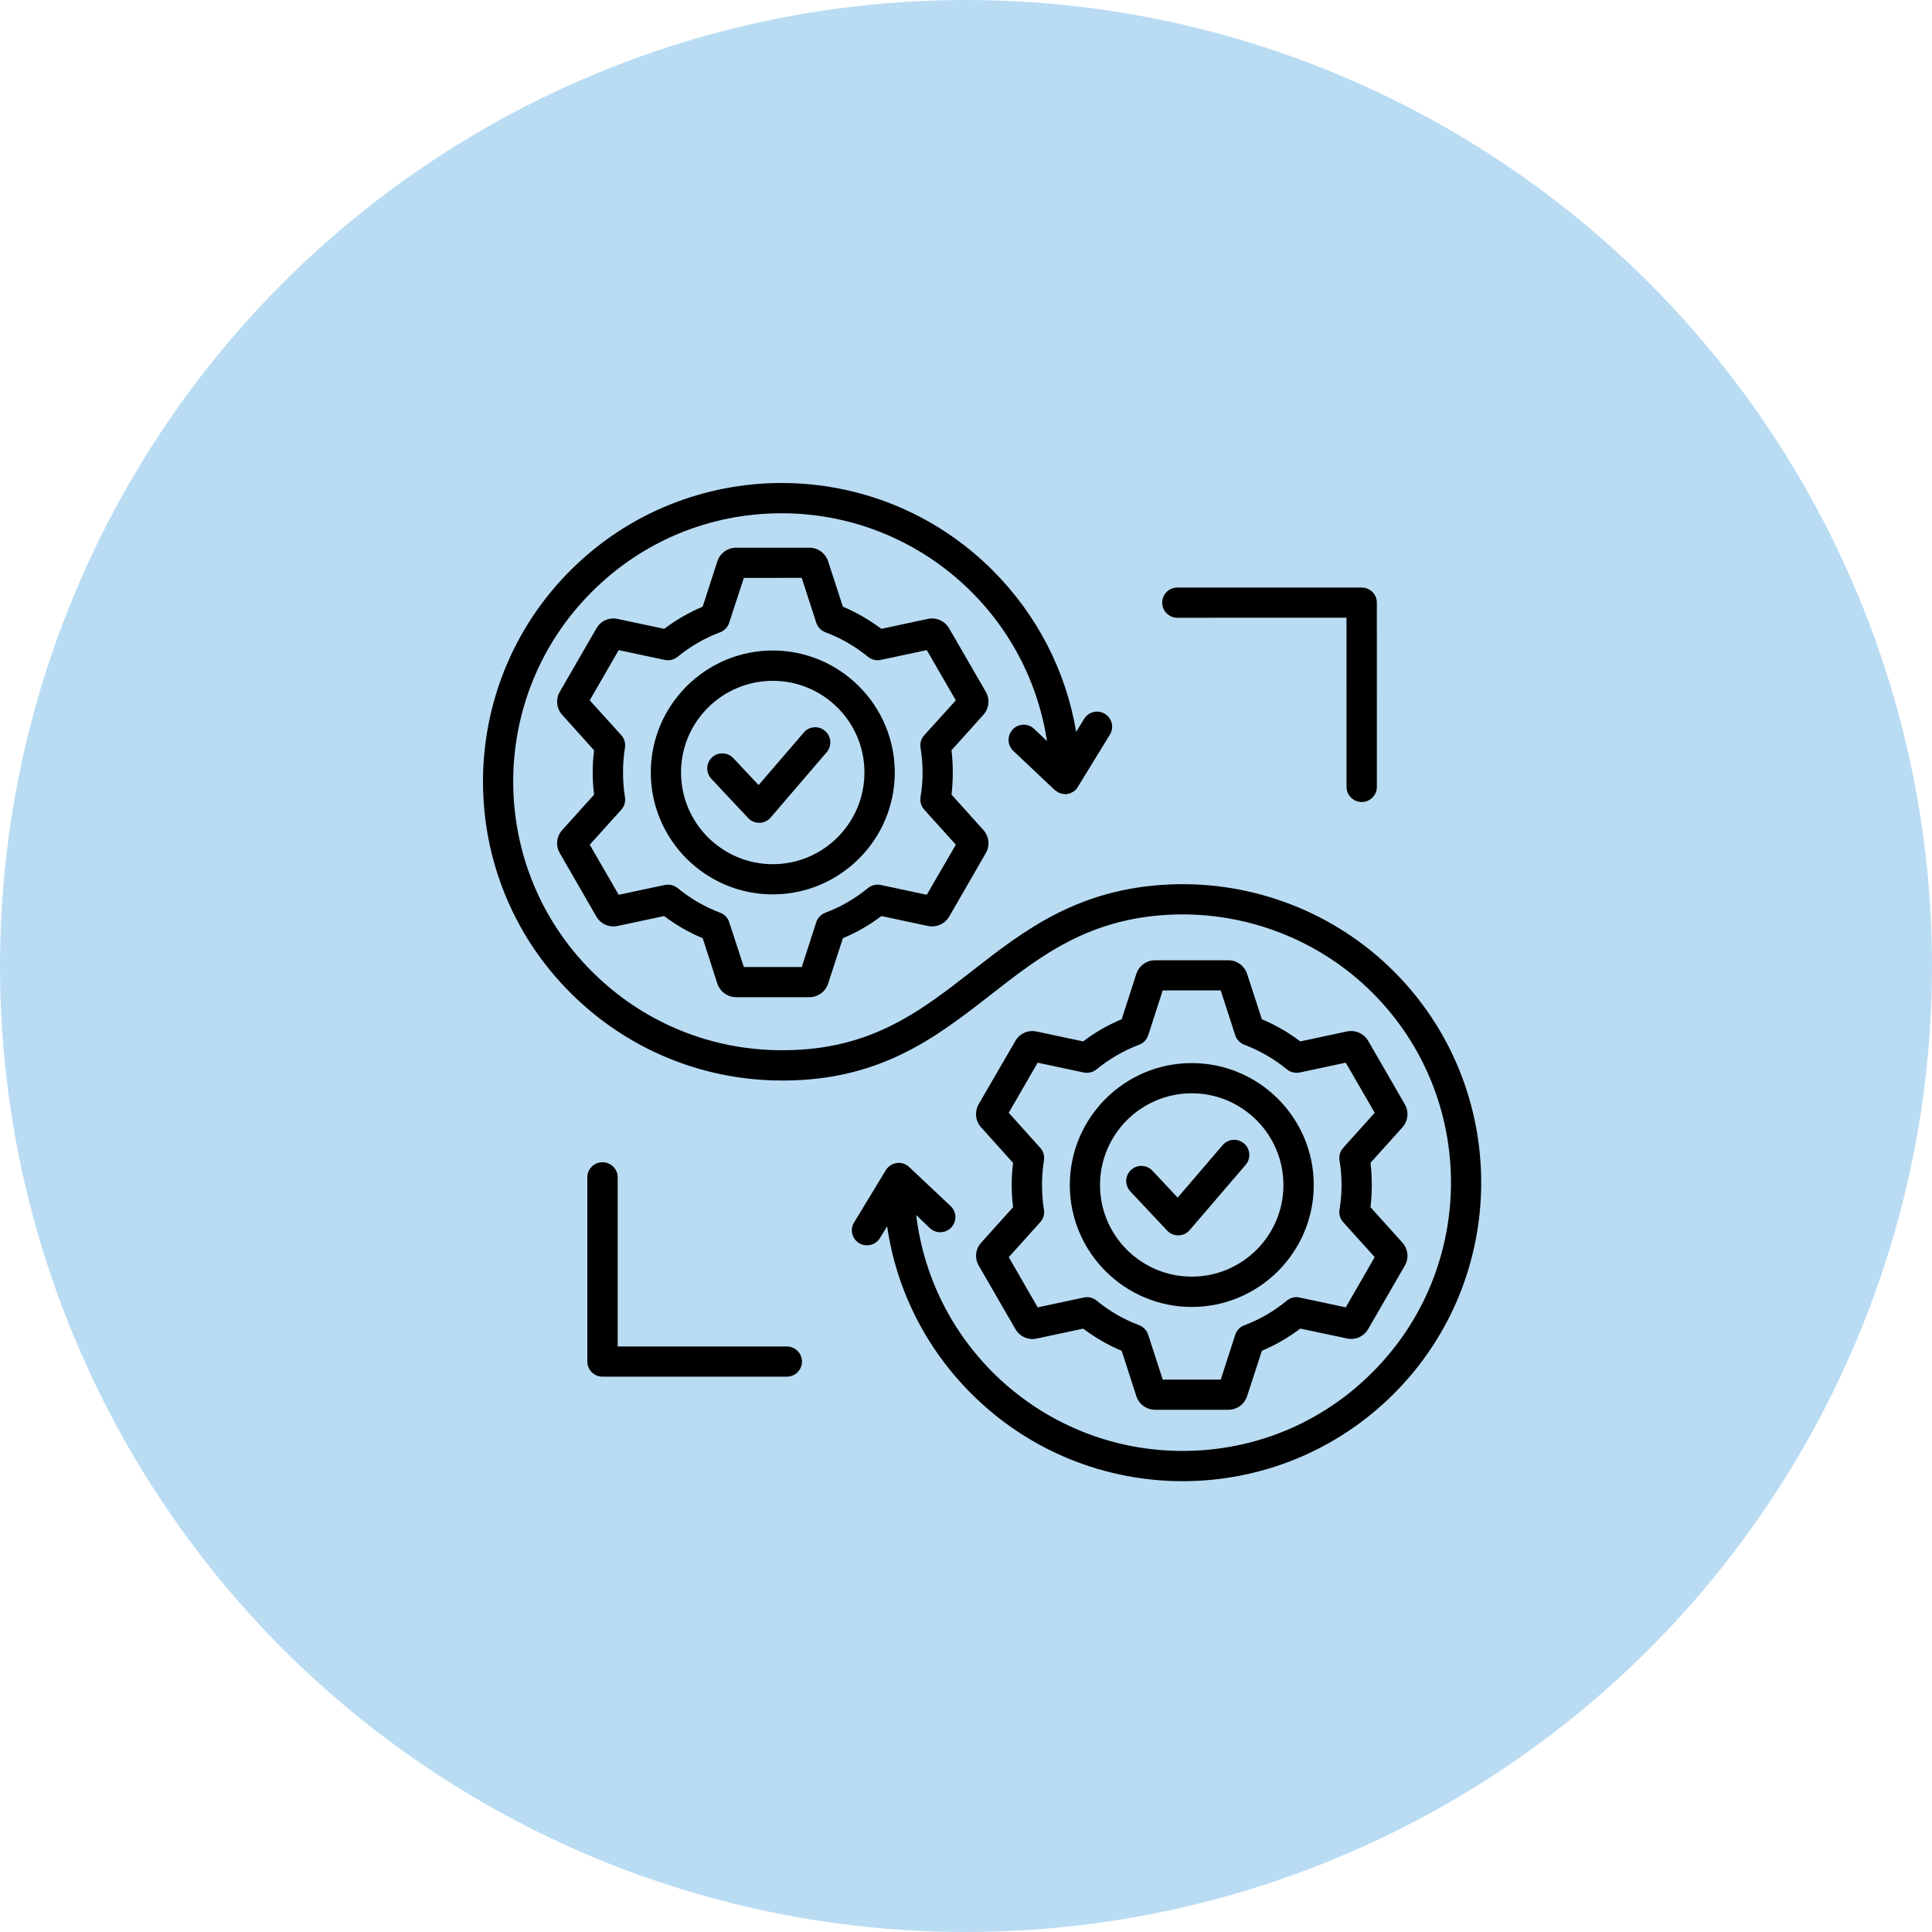
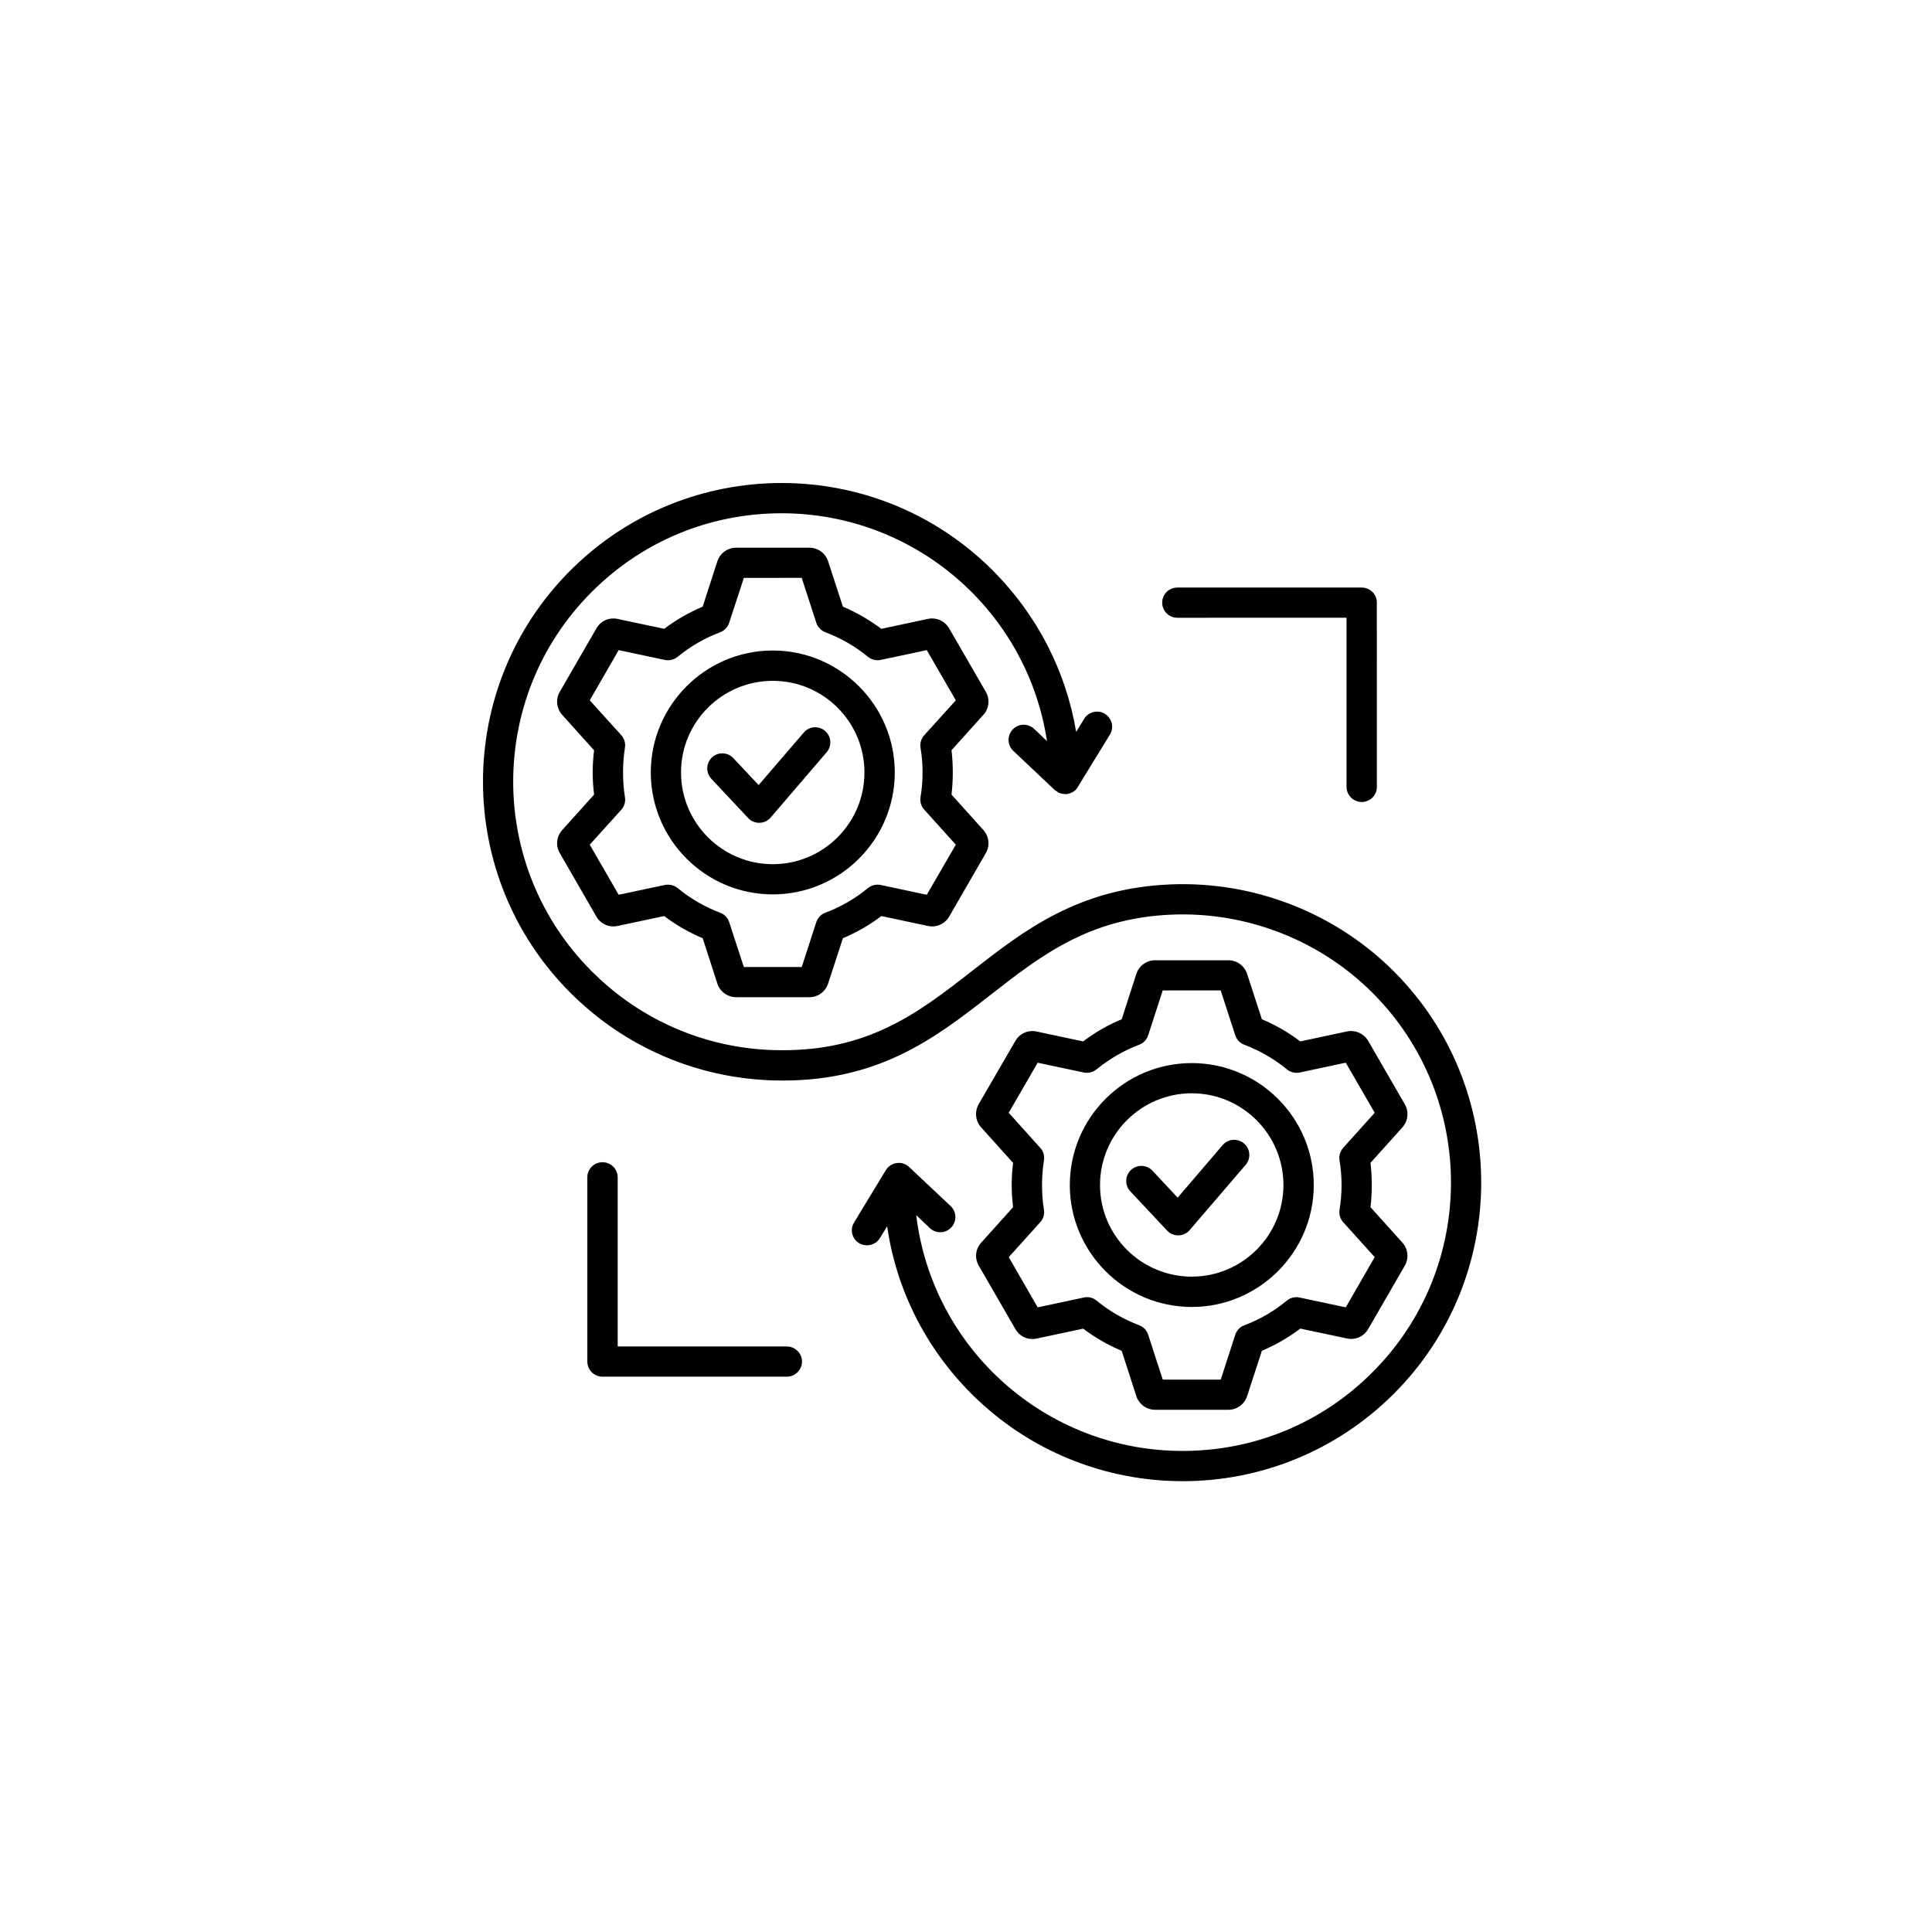
<svg xmlns="http://www.w3.org/2000/svg" width="60" height="60" viewBox="0 0 60 60" fill="none">
-   <circle cx="30" cy="30" r="30" fill="#B9DCF3" />
  <path fill-rule="evenodd" clip-rule="evenodd" d="M38.635 35.512C38.437 35.342 38.14 35.365 37.97 35.563L36.573 37.194L35.789 36.355C35.611 36.169 35.314 36.157 35.124 36.335C34.934 36.513 34.926 36.81 35.104 37L36.248 38.219C36.433 38.417 36.763 38.417 36.945 38.203L38.687 36.173C38.853 35.975 38.833 35.682 38.635 35.512ZM39.858 36.802C39.858 38.373 38.58 39.647 37.012 39.647C35.441 39.647 34.162 38.373 34.162 36.802C34.162 35.231 35.441 33.953 37.012 33.953C38.58 33.953 39.858 35.231 39.858 36.802ZM40.8 36.802C40.8 38.887 39.098 40.589 37.012 40.589C34.922 40.589 33.224 38.888 33.224 36.802C33.224 34.713 34.922 33.015 37.012 33.015C39.098 33.015 40.8 34.712 40.8 36.802ZM42.693 34.558L41.715 35.646C41.62 35.753 41.576 35.896 41.6 36.038C41.684 36.532 41.685 37.068 41.6 37.566C41.576 37.704 41.62 37.85 41.715 37.957L42.693 39.041L41.794 40.601L40.361 40.296C40.222 40.264 40.076 40.3 39.965 40.391C39.569 40.719 39.126 40.977 38.643 41.159C38.508 41.206 38.406 41.317 38.362 41.452L37.911 42.844L36.11 42.844L35.658 41.452C35.615 41.317 35.512 41.206 35.377 41.155C34.898 40.977 34.455 40.719 34.055 40.391C33.944 40.3 33.802 40.264 33.659 40.296L32.226 40.601L31.328 39.042L32.305 37.957C32.404 37.85 32.444 37.704 32.42 37.566C32.341 37.082 32.342 36.519 32.42 36.038C32.444 35.896 32.404 35.753 32.305 35.646L31.327 34.558L32.226 33.003L33.659 33.308C33.801 33.335 33.944 33.3 34.055 33.209C34.455 32.884 34.898 32.627 35.377 32.445C35.512 32.398 35.614 32.287 35.658 32.152L36.109 30.759L37.91 30.759L38.362 32.152C38.405 32.287 38.512 32.398 38.643 32.445C39.122 32.627 39.569 32.884 39.965 33.209C40.076 33.3 40.222 33.335 40.361 33.308L41.794 33.003L42.693 34.558ZM43.552 35.013L42.562 36.113C42.615 36.547 42.615 37.055 42.562 37.49L43.552 38.59C43.73 38.788 43.761 39.077 43.627 39.307L42.491 41.273C42.356 41.507 42.091 41.626 41.83 41.566L40.381 41.261C40.013 41.538 39.613 41.772 39.189 41.95L38.73 43.359C38.647 43.612 38.414 43.782 38.148 43.782L35.876 43.782C35.607 43.782 35.373 43.612 35.29 43.359L34.835 41.95C34.407 41.772 34.008 41.539 33.639 41.262L32.191 41.571C31.929 41.626 31.664 41.507 31.533 41.274L30.397 39.307C30.263 39.077 30.29 38.789 30.473 38.591L31.462 37.491C31.405 37.015 31.404 36.588 31.462 36.114L30.472 35.013C30.29 34.816 30.263 34.527 30.393 34.293L31.533 32.327C31.664 32.097 31.929 31.978 32.19 32.034L33.639 32.342C34.008 32.061 34.407 31.832 34.835 31.654L35.29 30.245C35.373 29.992 35.607 29.822 35.876 29.822L38.148 29.822C38.413 29.822 38.647 29.992 38.73 30.245L39.189 31.654C39.613 31.832 40.013 32.061 40.381 32.342L41.83 32.033C42.091 31.978 42.356 32.097 42.491 32.326L43.627 34.293C43.761 34.526 43.73 34.815 43.552 35.013ZM36.564 19.185L41.817 19.184L41.818 24.436C41.818 24.697 42.031 24.907 42.288 24.907C42.55 24.907 42.76 24.697 42.76 24.436L42.759 18.713C42.759 18.456 42.55 18.247 42.288 18.247L36.564 18.247C36.303 18.247 36.093 18.456 36.093 18.714C36.093 18.975 36.303 19.185 36.564 19.185ZM24.436 41.816L19.183 41.816L19.183 36.561C19.183 36.304 18.969 36.094 18.711 36.094C18.45 36.094 18.24 36.304 18.24 36.561L18.24 42.283C18.24 42.544 18.45 42.754 18.712 42.754L24.436 42.754C24.693 42.754 24.907 42.544 24.907 42.283C24.907 42.026 24.693 41.816 24.436 41.816ZM23.236 25.406C23.416 25.603 23.748 25.606 23.933 25.39L25.674 23.36C25.84 23.166 25.821 22.869 25.623 22.699C25.425 22.529 25.128 22.552 24.962 22.75L23.56 24.381L22.776 23.546C22.598 23.356 22.302 23.344 22.111 23.522C21.925 23.7 21.913 23.997 22.092 24.187L23.236 25.406ZM21.15 23.989C21.149 22.418 22.428 21.144 24 21.144C25.571 21.144 26.846 22.418 26.846 23.989C26.846 25.56 25.572 26.838 24 26.838C22.428 26.838 21.15 25.56 21.15 23.989ZM20.211 23.989C20.211 21.904 21.91 20.202 24 20.202C26.086 20.202 27.788 21.904 27.788 23.989C27.788 26.078 26.086 27.776 24 27.776C21.91 27.776 20.212 26.078 20.211 23.989ZM18.315 26.233L19.297 25.145C19.392 25.038 19.432 24.895 19.408 24.753C19.329 24.266 19.329 23.714 19.408 23.225C19.431 23.083 19.392 22.94 19.297 22.834L18.315 21.749L19.214 20.19L20.647 20.495C20.789 20.523 20.936 20.487 21.047 20.396C21.442 20.072 21.886 19.814 22.365 19.636C22.5 19.585 22.602 19.474 22.646 19.339L23.101 17.947L24.898 17.946L25.35 19.339C25.393 19.474 25.5 19.585 25.635 19.636C26.11 19.814 26.557 20.071 26.953 20.396C27.064 20.487 27.21 20.523 27.349 20.495L28.782 20.19L29.684 21.749L28.703 22.833C28.608 22.94 28.564 23.083 28.588 23.225C28.673 23.726 28.673 24.252 28.588 24.753C28.564 24.895 28.608 25.038 28.703 25.144L29.684 26.233L28.782 27.788L27.349 27.483C27.21 27.455 27.064 27.491 26.953 27.582C26.557 27.907 26.114 28.164 25.631 28.346C25.5 28.393 25.393 28.504 25.35 28.639L24.899 30.032L23.101 30.032L22.646 28.639C22.603 28.504 22.5 28.393 22.365 28.346C21.886 28.164 21.443 27.907 21.047 27.582C20.936 27.491 20.79 27.456 20.647 27.483L19.214 27.788L18.315 26.233ZM17.46 25.778C17.282 25.976 17.25 26.265 17.385 26.494L18.521 28.465C18.652 28.694 18.917 28.813 19.178 28.757L20.627 28.449C20.995 28.73 21.399 28.959 21.823 29.137L22.278 30.546C22.361 30.799 22.599 30.969 22.864 30.969L25.136 30.969C25.401 30.969 25.635 30.799 25.718 30.546L26.177 29.137C26.601 28.959 27.001 28.73 27.373 28.449L28.818 28.757C29.079 28.813 29.344 28.694 29.479 28.464L30.615 26.494C30.749 26.264 30.718 25.975 30.54 25.777L29.55 24.677C29.603 24.239 29.603 23.739 29.55 23.3L30.539 22.2C30.718 22.002 30.749 21.713 30.615 21.484L29.478 19.517C29.344 19.284 29.079 19.165 28.817 19.22L27.372 19.529C27 19.252 26.601 19.019 26.177 18.841L25.718 17.432C25.634 17.179 25.401 17.009 25.136 17.009L22.863 17.009C22.598 17.009 22.361 17.179 22.278 17.432L21.822 18.841C21.399 19.019 20.995 19.252 20.627 19.529L19.178 19.221C18.917 19.165 18.651 19.284 18.521 19.517L17.385 21.484C17.25 21.714 17.282 22.003 17.46 22.201L18.45 23.301C18.392 23.781 18.392 24.198 18.45 24.678L17.46 25.778ZM43.287 43.284C39.663 46.906 33.794 46.904 30.168 43.284C28.743 41.859 27.836 40.047 27.551 38.084L27.325 38.452C27.189 38.675 26.891 38.737 26.68 38.607C26.458 38.472 26.387 38.183 26.526 37.962L27.511 36.339C27.666 36.09 28.014 36.033 28.236 36.244L29.522 37.455C29.712 37.633 29.72 37.93 29.542 38.12C29.364 38.31 29.067 38.318 28.877 38.14L28.454 37.736C28.954 41.899 32.497 45.061 36.727 45.06C38.956 45.06 41.05 44.194 42.621 42.619C45.875 39.37 45.875 34.079 42.621 30.83C40.982 29.192 38.702 28.306 36.374 28.405C33.817 28.516 32.333 29.671 30.761 30.898C29.031 32.247 27.242 33.64 24.028 33.553C21.645 33.486 19.404 32.521 17.714 30.831C14.095 27.214 14.095 21.334 17.713 17.717C21.332 14.096 27.213 14.093 30.832 17.717C32.21 19.098 33.105 20.839 33.421 22.73L33.667 22.327C33.801 22.105 34.09 22.034 34.312 22.168C34.534 22.303 34.605 22.592 34.47 22.813L33.445 24.483C33.437 24.495 33.429 24.503 33.421 24.515C33.417 24.515 33.417 24.519 33.413 24.519C33.401 24.531 33.39 24.543 33.378 24.555C33.374 24.555 33.37 24.558 33.37 24.562C33.368 24.563 33.257 24.637 33.203 24.645C33.196 24.645 33.192 24.645 33.188 24.649C33.176 24.649 33.164 24.654 33.152 24.654C33.125 24.68 32.946 24.651 32.879 24.618L32.756 24.535L31.47 23.32C31.28 23.142 31.272 22.845 31.45 22.655C31.628 22.465 31.925 22.457 32.115 22.635L32.515 23.015C31.901 18.967 28.409 15.94 24.273 15.94C22.044 15.94 19.95 16.807 18.378 18.382C15.124 21.631 15.125 26.917 18.379 30.166C19.895 31.686 21.914 32.556 24.051 32.612C26.933 32.691 28.513 31.46 30.183 30.158C31.802 28.895 33.477 27.59 36.335 27.467C38.928 27.356 41.461 28.341 43.286 30.166C46.904 33.782 46.905 39.667 43.287 43.284Z" fill="black" />
</svg>